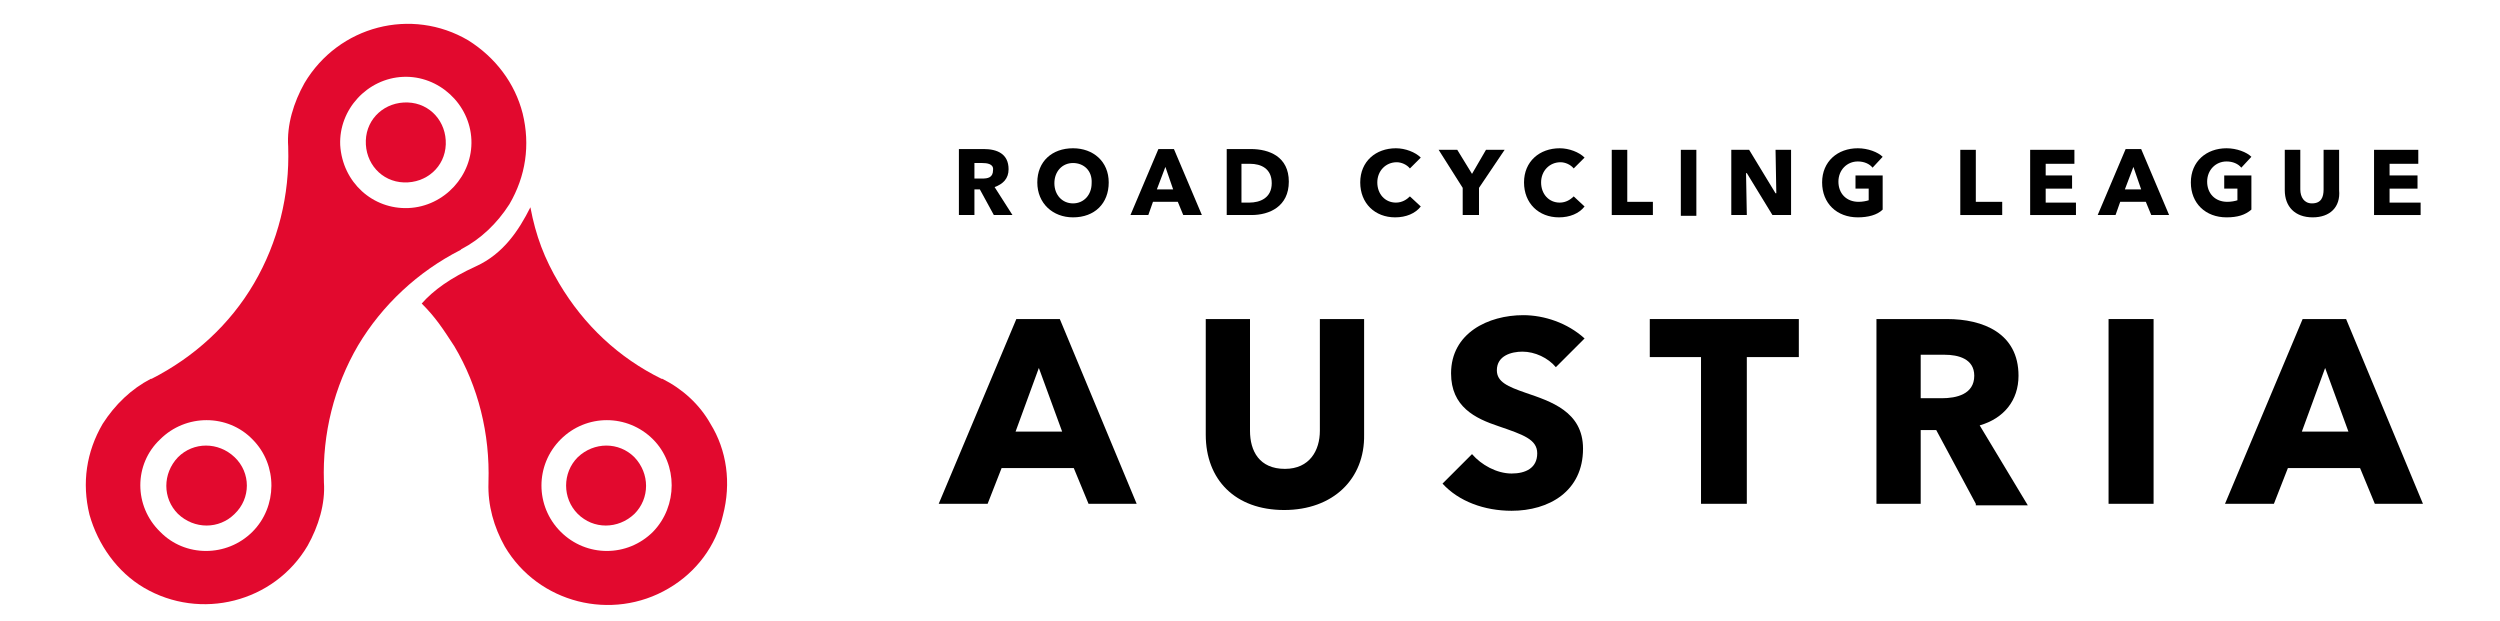
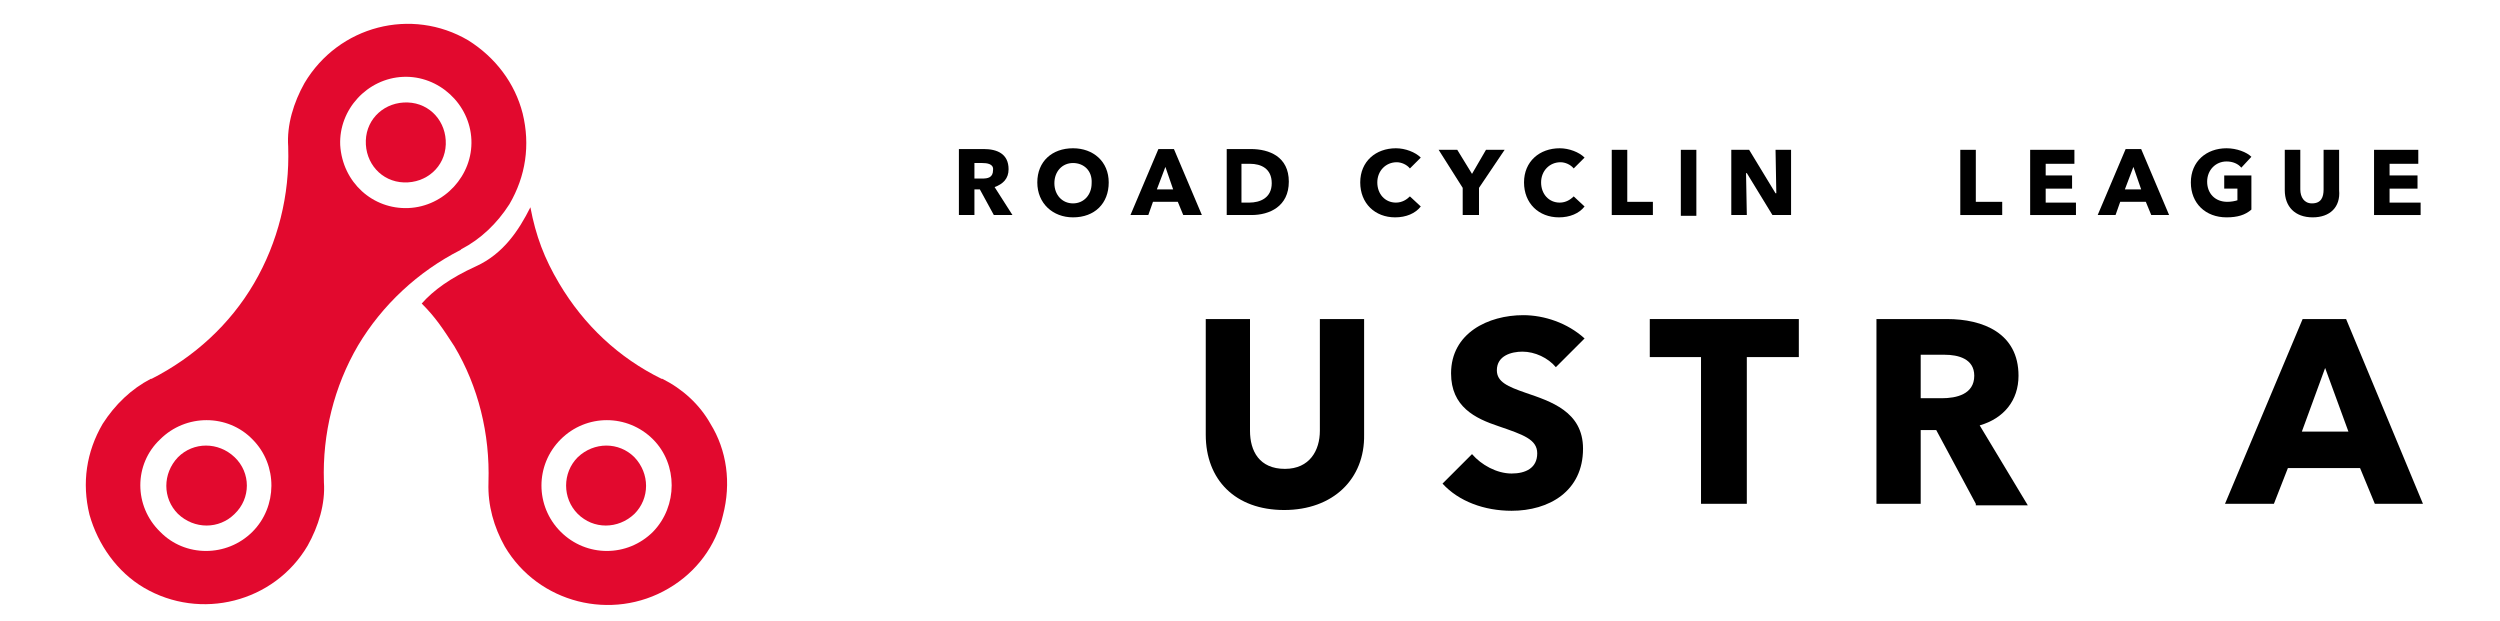
<svg xmlns="http://www.w3.org/2000/svg" xmlns:xlink="http://www.w3.org/1999/xlink" viewBox="0 4 321 80" width="314" height="78">
  <svg version="1.1" id="Ebene_1" x="0px" y="0px" viewBox="0 0 321 89.3" style="enable-background:new 0 0 321 89.3;" xml:space="preserve" width="321" data-manipulated-width="true" height="89.3" data-manipulated-height="true">
    <style type="text/css">
	.st0{clip-path:url(#SVGID_2_);fill:#E2092E;}
	.st1{clip-path:url(#SVGID_4_);fill:#E2092E;}
	.st2{clip-path:url(#SVGID_6_);fill:#E2092E;}
	.st3{clip-path:url(#SVGID_8_);fill:#E2092E;}
	.st4{clip-path:url(#SVGID_10_);fill:#E2092E;}
	.st5{clip-path:url(#SVGID_12_);}
	.st6{clip-path:url(#SVGID_14_);}
	.st7{clip-path:url(#SVGID_16_);}
	.st8{clip-path:url(#SVGID_18_);}
	.st9{clip-path:url(#SVGID_20_);}
	.st10{clip-path:url(#SVGID_22_);}
	.st11{clip-path:url(#SVGID_24_);}
	.st12{clip-path:url(#SVGID_26_);}
	.st13{clip-path:url(#SVGID_28_);}
	.st14{clip-path:url(#SVGID_30_);}
	.st15{clip-path:url(#SVGID_32_);}
	.st16{clip-path:url(#SVGID_34_);}
	.st17{clip-path:url(#SVGID_36_);}
	.st18{clip-path:url(#SVGID_38_);}
	.st19{clip-path:url(#SVGID_40_);}
	.st20{clip-path:url(#SVGID_42_);}
	.st21{clip-path:url(#SVGID_44_);}
	.st22{clip-path:url(#SVGID_46_);}
	.st23{clip-path:url(#SVGID_48_);}
	.st24{clip-path:url(#SVGID_50_);}
	.st25{clip-path:url(#SVGID_52_);}
	.st26{clip-path:url(#SVGID_54_);}
	.st27{clip-path:url(#SVGID_56_);}
	.st28{clip-path:url(#SVGID_58_);}
</style>
    <g>
      <g>
        <g>
          <defs>
            <rect id="SVGID_1_" x="-45.7" y="-38.8" width="415.5" height="169.5" />
          </defs>
          <clipPath id="SVGID_2_">
            <use xlink:href="#SVGID_1_" style="overflow:visible;" />
          </clipPath>
          <path class="st0" d="M73.9,70.2c2,2,5.2,2,7.3,0c2-2,2-5.2,0-7.3c-2-2-5.2-2-7.3,0C71.9,64.9,71.9,68.2,73.9,70.2" />
        </g>
      </g>
      <g>
        <g>
          <defs>
            <rect id="SVGID_3_" x="-45.7" y="-38.8" width="415.5" height="169.5" />
          </defs>
          <clipPath id="SVGID_4_">
            <use xlink:href="#SVGID_3_" style="overflow:visible;" />
          </clipPath>
          <path class="st1" d="M91,58.6c-1.4-2.5-3.6-4.5-6.2-5.8h-0.1c-5.5-2.7-10-6.9-13.2-12.3c-1.9-3.2-3-6.1-3.7-9.8     c-1.5,3-3.5,6-7,7.6c-3.3,1.5-5.5,3.1-7,4.8c1.8,1.8,2.7,3.2,4.2,5.5c3.1,5.2,4.6,11.3,4.4,17.5v0.1c-0.1,2.9,0.7,5.7,2.1,8.2     c4.3,7.3,13.8,9.7,21.1,5.4c3.6-2.1,6.1-5.5,7-9.4C93.7,66.2,93.1,62,91,58.6 M83.6,72.5c-3.3,3.3-8.6,3.3-11.9,0     s-3.3-8.6,0-11.9c3.3-3.3,8.6-3.3,11.9,0C86.8,63.8,86.8,69.2,83.6,72.5" />
        </g>
      </g>
      <g>
        <g>
          <defs>
            <rect id="SVGID_5_" x="-45.7" y="-38.8" width="415.5" height="169.5" />
          </defs>
          <clipPath id="SVGID_6_">
            <use xlink:href="#SVGID_5_" style="overflow:visible;" />
          </clipPath>
          <path class="st2" d="M56.9,22.6c-0.1,2.9-2.5,5-5.4,4.9s-5-2.5-4.9-5.4s2.5-5,5.4-4.9C54.9,17.3,57,19.7,56.9,22.6" />
        </g>
      </g>
      <g>
        <g>
          <defs>
            <rect id="SVGID_7_" x="-45.7" y="-38.8" width="415.5" height="169.5" />
          </defs>
          <clipPath id="SVGID_8_">
            <use xlink:href="#SVGID_7_" style="overflow:visible;" />
          </clipPath>
          <path class="st3" d="M29.7,70.2c-2,2-5.2,2-7.3,0c-2-2-2-5.2,0-7.3c2-2,5.2-2,7.3,0C31.8,64.9,31.8,68.2,29.7,70.2" />
        </g>
      </g>
      <g>
        <g>
          <defs>
            <rect id="SVGID_9_" x="-45.7" y="-38.8" width="415.5" height="169.5" />
          </defs>
          <clipPath id="SVGID_10_">
            <use xlink:href="#SVGID_9_" style="overflow:visible;" />
          </clipPath>
          <path class="st4" d="M59.8,9.2c-7.3-4.3-16.7-1.9-21.1,5.5c-1.4,2.5-2.3,5.4-2.1,8.2V23c0.2,6.1-1.3,12.2-4.4,17.5     S24.5,50,19,52.8h-0.1c-2.5,1.3-4.6,3.3-6.2,5.8c-2.1,3.6-2.7,7.6-1.7,11.7c1.1,3.9,3.6,7.4,7,9.4c7.3,4.3,16.8,1.9,21.1-5.4     c1.4-2.5,2.3-5.4,2.1-8.2V66c-0.2-6.1,1.3-12.2,4.4-17.5c3.1-5.2,7.7-9.5,13.2-12.3l0.1-0.1c2.5-1.3,4.6-3.3,6.2-5.8     c2.1-3.6,2.7-7.6,1.7-11.7C65.8,14.7,63.3,11.4,59.8,9.2 M20.1,60.6c3.3-3.3,8.7-3.3,11.9,0c3.3,3.3,3.2,8.7,0,11.9     c-3.3,3.3-8.7,3.3-11.9,0C16.7,69.2,16.7,63.8,20.1,60.6 M43.3,22.7c-0.2-4.6,3.5-8.6,8.1-8.8s8.6,3.5,8.8,8.1s-3.5,8.6-8.1,8.8     C47.5,31,43.6,27.5,43.3,22.7" />
        </g>
      </g>
      <g>
        <g>
          <defs>
            <rect id="SVGID_11_" x="-45.7" y="-38.8" width="415.5" height="169.5" />
          </defs>
          <clipPath id="SVGID_12_">
            <use xlink:href="#SVGID_11_" style="overflow:visible;" />
          </clipPath>
          <path class="st5" d="M127.5,31.7l-1.8-3.3H125v3.3h-2v-8.5h3.2c1.7,0,3.2,0.6,3.2,2.6c0,1.2-0.7,1.9-1.8,2.3l2.3,3.6     C129.8,31.7,127.5,31.7,127.5,31.7z M126,25h-1v2h1c0.7,0,1.4-0.1,1.4-1.1C127.5,25.1,126.6,25,126,25" />
        </g>
      </g>
      <g>
        <g>
          <defs>
            <rect id="SVGID_13_" x="-45.7" y="-38.8" width="415.5" height="169.5" />
          </defs>
          <clipPath id="SVGID_14_">
            <use xlink:href="#SVGID_13_" style="overflow:visible;" />
          </clipPath>
          <path class="st6" d="M137.7,32c-2.6,0-4.6-1.8-4.6-4.5s1.9-4.4,4.6-4.4c2.6,0,4.6,1.7,4.6,4.4S140.5,32,137.7,32 M137.7,25     c-1.4,0-2.4,1.1-2.4,2.6s1,2.6,2.4,2.6s2.4-1.1,2.4-2.6C140.2,26,139.1,25,137.7,25" />
        </g>
      </g>
      <g>
        <g>
          <defs>
            <rect id="SVGID_15_" x="-45.7" y="-38.8" width="415.5" height="169.5" />
          </defs>
          <clipPath id="SVGID_16_">
            <use xlink:href="#SVGID_15_" style="overflow:visible;" />
          </clipPath>
          <path class="st7" d="M151.9,31.7l-0.7-1.7H148l-0.6,1.7h-2.3l3.6-8.5h2l3.6,8.5H151.9z M149.6,25.5l-1.1,2.9h2.1L149.6,25.5z" />
        </g>
      </g>
      <g>
        <g>
          <defs>
            <rect id="SVGID_17_" x="-45.7" y="-38.8" width="415.5" height="169.5" />
          </defs>
          <clipPath id="SVGID_18_">
            <use xlink:href="#SVGID_17_" style="overflow:visible;" />
          </clipPath>
          <path class="st8" d="M160.7,31.7h-3.2v-8.5h3.1c2.4,0,4.9,1,4.9,4.2S163,31.7,160.7,31.7 M160.5,25.1h-1.1v5h1     c1.4,0,2.9-0.6,2.9-2.5C163.3,25.7,161.9,25.1,160.5,25.1" />
        </g>
      </g>
      <g>
        <g>
          <defs>
            <rect id="SVGID_19_" x="-45.7" y="-38.8" width="415.5" height="169.5" />
          </defs>
          <clipPath id="SVGID_20_">
            <use xlink:href="#SVGID_19_" style="overflow:visible;" />
          </clipPath>
          <path class="st9" d="M179.2,32c-2.6,0-4.5-1.8-4.5-4.5s2-4.4,4.6-4.4c1.2,0,2.5,0.5,3.2,1.2l-1.4,1.4c-0.4-0.5-1.1-0.8-1.7-0.8     c-1.4,0-2.5,1.1-2.5,2.6s1,2.6,2.4,2.6c0.8,0,1.4-0.4,1.8-0.8l1.4,1.3C181.8,31.5,180.6,32,179.2,32" />
        </g>
      </g>
      <g>
        <g>
          <defs>
            <rect id="SVGID_21_" x="-45.7" y="-38.8" width="415.5" height="169.5" />
          </defs>
          <clipPath id="SVGID_22_">
            <use xlink:href="#SVGID_21_" style="overflow:visible;" />
          </clipPath>
          <polygon class="st10" points="190,28.2 190,31.7 187.9,31.7 187.9,28.2 184.8,23.3 187.2,23.3 189.1,26.4 190.9,23.3 193.3,23.3         " />
        </g>
      </g>
      <g>
        <g>
          <defs>
            <rect id="SVGID_23_" x="-45.7" y="-38.8" width="415.5" height="169.5" />
          </defs>
          <clipPath id="SVGID_24_">
            <use xlink:href="#SVGID_23_" style="overflow:visible;" />
          </clipPath>
          <path class="st11" d="M200.3,32c-2.6,0-4.5-1.8-4.5-4.5s2-4.4,4.6-4.4c1.2,0,2.5,0.5,3.2,1.2l-1.4,1.4c-0.4-0.5-1.1-0.8-1.7-0.8     c-1.4,0-2.5,1.1-2.5,2.6s1,2.6,2.4,2.6c0.8,0,1.4-0.4,1.8-0.8l1.4,1.3C202.9,31.5,201.7,32,200.3,32" />
        </g>
      </g>
      <g>
        <g>
          <defs>
            <rect id="SVGID_25_" x="-45.7" y="-38.8" width="415.5" height="169.5" />
          </defs>
          <clipPath id="SVGID_26_">
            <use xlink:href="#SVGID_25_" style="overflow:visible;" />
          </clipPath>
          <polygon class="st12" points="207.1,31.7 207.1,23.3 209.1,23.3 209.1,30 212.4,30 212.4,31.7    " />
        </g>
      </g>
      <g>
        <g>
          <defs>
            <rect id="SVGID_27_" x="-45.7" y="-38.8" width="415.5" height="169.5" />
          </defs>
          <clipPath id="SVGID_28_">
            <use xlink:href="#SVGID_27_" style="overflow:visible;" />
          </clipPath>
          <rect x="216" y="23.3" class="st13" width="2" height="8.5" />
        </g>
      </g>
      <g>
        <g>
          <defs>
            <rect id="SVGID_29_" x="-45.7" y="-38.8" width="415.5" height="169.5" />
          </defs>
          <clipPath id="SVGID_30_">
            <use xlink:href="#SVGID_29_" style="overflow:visible;" />
          </clipPath>
          <polygon class="st14" points="227.8,31.7 224.5,26.3 224.4,26.3 224.5,31.7 222.5,31.7 222.5,23.3 224.8,23.3 228.2,28.9      228.3,28.9 228.2,23.3 230.2,23.3 230.2,31.7    " />
        </g>
      </g>
      <g>
        <g>
          <defs>
-             <rect id="SVGID_31_" x="-45.7" y="-38.8" width="415.5" height="169.5" />
-           </defs>
+             </defs>
          <clipPath id="SVGID_32_">
            <use xlink:href="#SVGID_31_" style="overflow:visible;" />
          </clipPath>
          <path class="st15" d="M238.8,32c-2.7,0-4.6-1.8-4.6-4.5s2-4.4,4.6-4.4c1.3,0,2.6,0.5,3.2,1.1l-1.3,1.4c-0.4-0.5-1.1-0.8-1.9-0.8     c-1.4,0-2.5,1.1-2.5,2.6s1,2.6,2.6,2.6c0.5,0,1-0.1,1.3-0.2v-1.5h-1.7v-1.7h3.5V31C241.3,31.7,240.1,32,238.8,32" />
        </g>
      </g>
      <g>
        <g>
          <defs>
            <rect id="SVGID_33_" x="-45.7" y="-38.8" width="415.5" height="169.5" />
          </defs>
          <clipPath id="SVGID_34_">
            <use xlink:href="#SVGID_33_" style="overflow:visible;" />
          </clipPath>
          <polygon class="st16" points="252,31.7 252,23.3 254,23.3 254,30 257.4,30 257.4,31.7    " />
        </g>
      </g>
      <g>
        <g>
          <defs>
            <rect id="SVGID_35_" x="-45.7" y="-38.8" width="415.5" height="169.5" />
          </defs>
          <clipPath id="SVGID_36_">
            <use xlink:href="#SVGID_35_" style="overflow:visible;" />
          </clipPath>
          <polygon class="st17" points="261,31.7 261,23.3 266.7,23.3 266.7,25.1 263,25.1 263,26.6 266.4,26.6 266.4,28.3 263,28.3      263,30.1 266.9,30.1 266.9,31.7    " />
        </g>
      </g>
      <g>
        <g>
          <defs>
            <rect id="SVGID_37_" x="-45.7" y="-38.8" width="415.5" height="169.5" />
          </defs>
          <clipPath id="SVGID_38_">
            <use xlink:href="#SVGID_37_" style="overflow:visible;" />
          </clipPath>
          <path class="st18" d="M276.6,31.7l-0.7-1.7h-3.3l-0.6,1.7h-2.3l3.6-8.5h2l3.6,8.5H276.6z M274.3,25.5l-1.1,2.9h2.1L274.3,25.5z" />
        </g>
      </g>
      <g>
        <g>
          <defs>
            <rect id="SVGID_39_" x="-45.7" y="-38.8" width="415.5" height="169.5" />
          </defs>
          <clipPath id="SVGID_40_">
            <use xlink:href="#SVGID_39_" style="overflow:visible;" />
          </clipPath>
          <path class="st19" d="M286.3,32c-2.7,0-4.6-1.8-4.6-4.5s2-4.4,4.6-4.4c1.3,0,2.6,0.5,3.2,1.1l-1.3,1.4c-0.4-0.5-1.1-0.8-1.9-0.8     c-1.4,0-2.5,1.1-2.5,2.6s1,2.6,2.6,2.6c0.5,0,1-0.1,1.3-0.2v-1.5H286v-1.7h3.5V31C288.7,31.7,287.7,32,286.3,32" />
        </g>
      </g>
      <g>
        <g>
          <defs>
            <rect id="SVGID_41_" x="-45.7" y="-38.8" width="415.5" height="169.5" />
          </defs>
          <clipPath id="SVGID_42_">
            <use xlink:href="#SVGID_41_" style="overflow:visible;" />
          </clipPath>
          <path class="st20" d="M297.4,32c-2.3,0-3.6-1.4-3.6-3.5v-5.2h2v5.1c0,1,0.5,1.8,1.5,1.8c1.2,0,1.5-0.8,1.5-1.8v-5.1h2v5.2     C301,30.7,299.6,32,297.4,32" />
        </g>
      </g>
      <g>
        <g>
          <defs>
            <rect id="SVGID_43_" x="-45.7" y="-38.8" width="415.5" height="169.5" />
          </defs>
          <clipPath id="SVGID_44_">
            <use xlink:href="#SVGID_43_" style="overflow:visible;" />
          </clipPath>
          <polygon class="st21" points="305.3,31.7 305.3,23.3 311,23.3 311,25.1 307.3,25.1 307.3,26.6 310.9,26.6 310.9,28.3 307.3,28.3      307.3,30.1 311.3,30.1 311.3,31.7    " />
        </g>
      </g>
      <g>
        <g>
          <defs>
-             <rect id="SVGID_45_" x="-45.7" y="-38.8" width="415.5" height="169.5" />
-           </defs>
+             </defs>
          <clipPath id="SVGID_46_">
            <use xlink:href="#SVGID_45_" style="overflow:visible;" />
          </clipPath>
          <path class="st22" d="M139.7,68.9l-1.9-4.6h-9.3l-1.8,4.6h-6.3l10-23.8h5.6l9.9,23.8H139.7z M133.3,51.4l-3,8.2h6L133.3,51.4z" />
        </g>
      </g>
      <g>
        <g>
          <defs>
            <rect id="SVGID_47_" x="-45.7" y="-38.8" width="415.5" height="169.5" />
          </defs>
          <clipPath id="SVGID_48_">
            <use xlink:href="#SVGID_47_" style="overflow:visible;" />
          </clipPath>
          <path class="st23" d="M164.9,69.7c-6.3,0-10.1-3.9-10.1-9.7V45.1h5.7v14.4c0,2.6,1.2,4.9,4.5,4.9c3.2,0,4.5-2.4,4.5-4.9V45.1h5.7     V60C175.3,65.7,171.2,69.7,164.9,69.7" />
        </g>
      </g>
      <g>
        <g>
          <defs>
            <rect id="SVGID_49_" x="-45.7" y="-38.8" width="415.5" height="169.5" />
          </defs>
          <clipPath id="SVGID_50_">
            <use xlink:href="#SVGID_49_" style="overflow:visible;" />
          </clipPath>
          <path class="st24" d="M199.9,51.3c-1-1.2-2.7-2-4.3-2c-1.4,0-3.3,0.5-3.3,2.4c0,1.5,1.4,2.1,3.7,2.9c3.2,1.1,7.4,2.4,7.4,7.2     c0,5.5-4.4,8-9.2,8c-3.5,0-6.8-1.2-8.9-3.5l3.8-3.8c1.2,1.4,3.2,2.5,5.1,2.5c1.8,0,3.3-0.7,3.3-2.6c0-1.8-1.8-2.4-5-3.5     c-3-1-6.1-2.5-6.1-6.8c0-5.2,4.8-7.5,9.3-7.5c2.7,0,5.7,1,7.9,3L199.9,51.3z" />
        </g>
      </g>
      <g>
        <g>
          <defs>
            <rect id="SVGID_51_" x="-45.7" y="-38.8" width="415.5" height="169.5" />
          </defs>
          <clipPath id="SVGID_52_">
            <use xlink:href="#SVGID_51_" style="overflow:visible;" />
          </clipPath>
          <polygon class="st25" points="224.5,50 224.5,68.9 218.6,68.9 218.6,50 212,50 212,45.1 231.2,45.1 231.2,50    " />
        </g>
      </g>
      <g>
        <g>
          <defs>
            <rect id="SVGID_53_" x="-45.7" y="-38.8" width="415.5" height="169.5" />
          </defs>
          <clipPath id="SVGID_54_">
            <use xlink:href="#SVGID_53_" style="overflow:visible;" />
          </clipPath>
          <path class="st26" d="M254,68.9l-5.1-9.5h-2v9.5h-5.7V45.1h9.1c4.6,0,9.2,1.8,9.2,7.3c0,3.2-1.9,5.5-5,6.4l6.2,10.3H254V68.9z      M250,49.7h-3.1v5.6h2.7c1.9,0,4.2-0.5,4.2-2.9C253.8,50.2,251.7,49.7,250,49.7" />
        </g>
      </g>
      <g>
        <g>
          <defs>
-             <rect id="SVGID_55_" x="-45.7" y="-38.8" width="415.5" height="169.5" />
-           </defs>
+             </defs>
          <clipPath id="SVGID_56_">
            <use xlink:href="#SVGID_55_" style="overflow:visible;" />
          </clipPath>
          <rect x="271.1" y="45.1" class="st27" width="5.8" height="23.8" />
        </g>
      </g>
      <g>
        <g>
          <defs>
            <rect id="SVGID_57_" x="-45.7" y="-38.8" width="415.5" height="169.5" />
          </defs>
          <clipPath id="SVGID_58_">
            <use xlink:href="#SVGID_57_" style="overflow:visible;" />
          </clipPath>
          <path class="st28" d="M305.4,68.9l-1.9-4.6h-9.3l-1.8,4.6h-6.3l10-23.8h5.6l9.9,23.8H305.4z M299,51.4l-3,8.2h6L299,51.4z" />
        </g>
      </g>
    </g>
  </svg>
</svg>